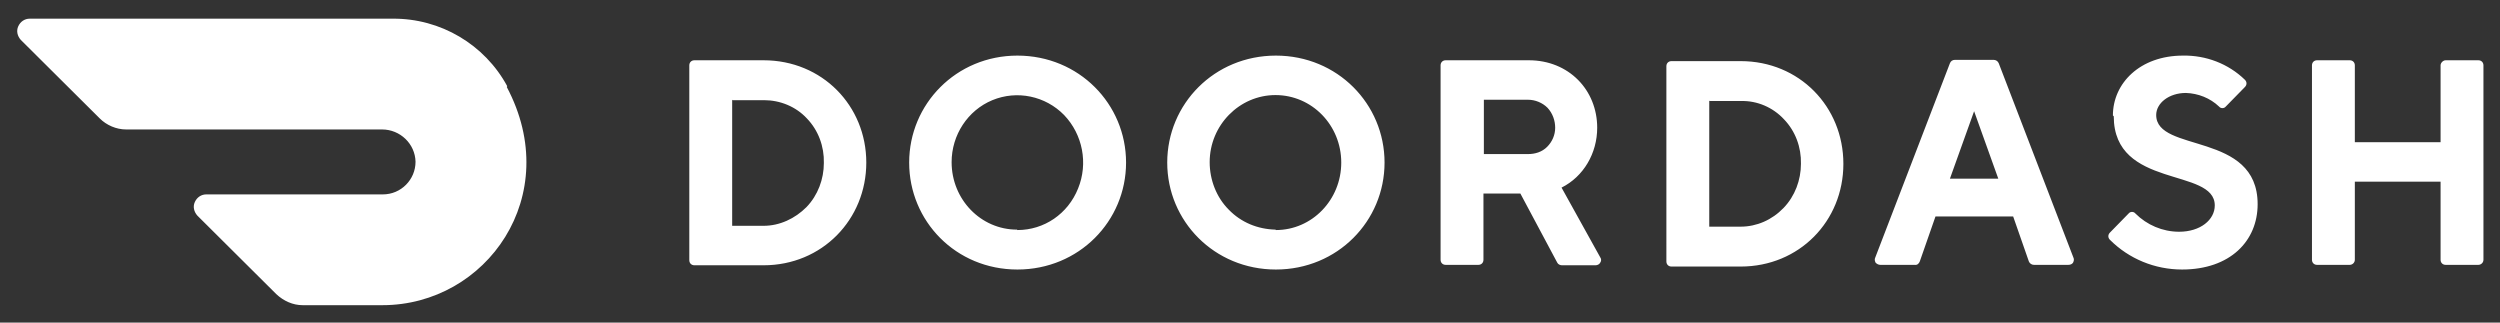
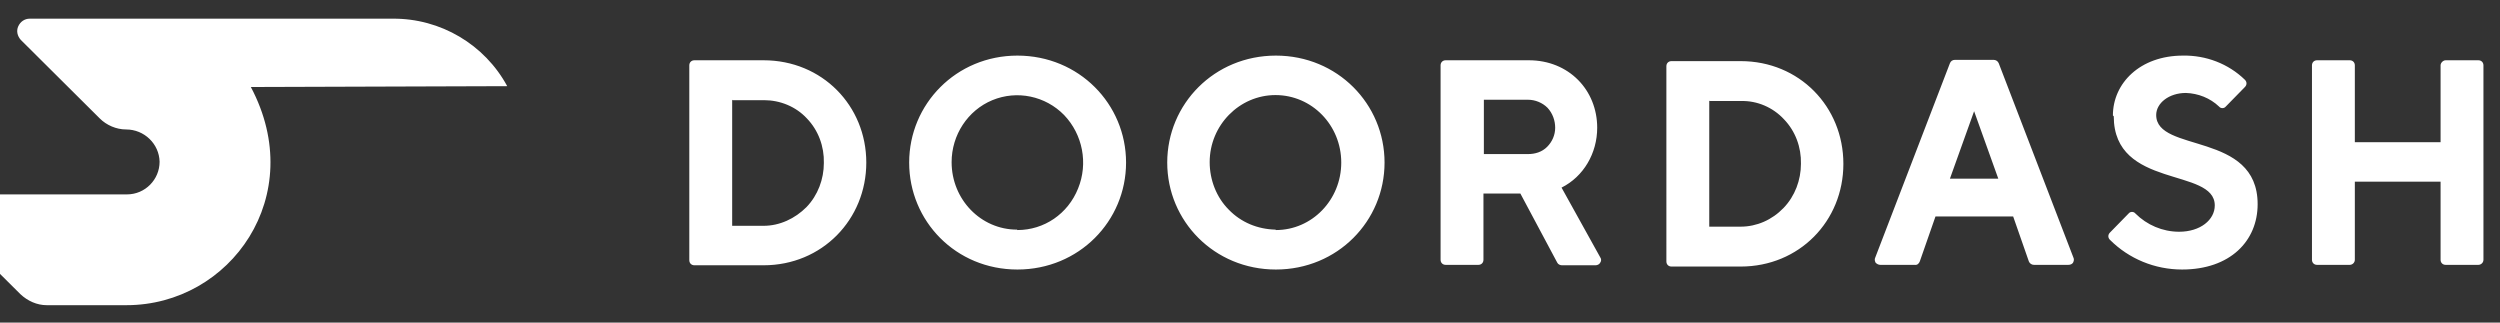
<svg xmlns="http://www.w3.org/2000/svg" version="1.1" viewBox="0 0 589 76">
  <rect x="0" y="0" width="589" height="76" fill="#333333" stroke="none" />
  <defs>
    <style> .cls-1 { fill: #fff; } </style>
  </defs>
  <g>
    <g id="Layer_1">
-       <path class="cls-1" d="M172.5,23.5v29.7h7.4c3.8,0,7.4-1.7,10.1-4.4,2.7-2.8,4.1-6.6,4.1-10.4.1-3.9-1.3-7.7-4-10.5-2.6-2.8-6.3-4.3-10.1-4.3h-7.4ZM179.9,14.2c13.8,0,24.2,10.7,24.2,24.1s-10.4,24.2-24.2,24.2h-16.3c-.7,0-1.2-.5-1.2-1.2h0V15.4c0-.7.5-1.2,1.2-1.2,0,0,16.3,0,16.3,0ZM239.7,54.2c6.3,0,11.9-3.8,14.3-9.8,2.4-5.9,1.1-12.7-3.3-17.3-4.4-4.5-11.1-5.9-16.9-3.5-5.8,2.4-9.6,8.2-9.6,14.6,0,8.8,6.9,15.9,15.4,15.9M239.7,13.1c14.5,0,25.6,11.4,25.6,25.2s-11.1,25.2-25.6,25.2-25.5-11.4-25.5-25.2,11.1-25.2,25.5-25.2M300.6,54.2c8.5,0,15.4-7.1,15.4-15.9,0-8.8-6.9-15.9-15.5-15.9-8.5,0-15.5,7.1-15.5,15.8,0,4.2,1.6,8.3,4.5,11.2,2.9,3,6.8,4.6,11,4.7M300.6,13.1c14.5,0,25.6,11.4,25.6,25.2s-11.1,25.2-25.6,25.2-25.6-11.4-25.6-25.2,11.1-25.2,25.6-25.2M360,23.5h-10.4v12.8h10.4c1.7,0,3.3-.5,4.5-1.7,1.2-1.2,1.9-2.8,1.9-4.5,0-1.7-.6-3.4-1.8-4.7-1.2-1.2-2.9-1.9-4.6-1.9h0s0,0,0,0ZM339.4,15.4c0-.7.5-1.2,1.2-1.2h19.6c9.4,0,16.1,7,16.1,15.9,0,6-3.2,11.5-8.4,14.1l9.1,16.4c.3.4.3.9,0,1.3-.2.4-.7.6-1.1.6h-7.9c-.4,0-.9-.2-1.1-.6l-8.7-16.3h-8.7v15.6c0,.7-.5,1.2-1.2,1.2,0,0,0,0,0,0h-7.7c-.7,0-1.2-.5-1.2-1.2,0,0,0,0,0,0V15.4c0,0,0,0,0,0ZM402.7,23.7v29.7h7.4c3.8,0,7.4-1.6,10.1-4.4,2.7-2.8,4.1-6.6,4.1-10.4.1-3.9-1.3-7.7-4-10.5-2.6-2.8-6.3-4.4-10.1-4.3,0,0-7.4,0-7.4,0ZM410.1,14.4c13.8,0,24.2,10.7,24.2,24.2s-10.4,24.2-24.2,24.2h-16.3c-.7,0-1.2-.5-1.2-1.2,0,0,0,0,0,0V15.6c0-.7.5-1.2,1.2-1.2h16.3c0,0,0,0,0,0ZM465.1,26.2l-5.7,15.9h11.4l-5.7-15.9ZM456,51l-3.7,10.6c-.2.5-.6.9-1.2.8h-8.1c-.4,0-.8-.2-1.1-.5-.2-.4-.3-.8-.1-1.2l17.6-45.8c.2-.5.6-.8,1.2-.8h9.1c.5,0,1,.3,1.2.8l17.6,45.8c.2.4.1.8-.1,1.2-.2.3-.6.5-1.1.5h-8.1c-.5,0-1-.3-1.2-.8l-3.7-10.6h-18.1ZM497.8,27.2c0-7.6,6.4-14.1,16.5-14.1,5.4-.1,10.7,1.9,14.6,5.7.5.5.5,1.2,0,1.7,0,0,0,0,0,0l-4.5,4.6c-.4.5-1.2.5-1.6,0,0,0,0,0,0,0-2.1-2-4.9-3.1-7.8-3.2-4,0-7,2.4-7,5.2,0,9,23.9,3.8,23.9,21,0,8.7-6.5,15.4-17.8,15.4-6.4,0-12.5-2.5-17-7-.5-.5-.5-1.2,0-1.7,0,0,0,0,0,0l4.4-4.5c.4-.5,1.2-.5,1.6,0,0,0,0,0,0,0,2.7,2.7,6.4,4.3,10.3,4.3,5,0,8.4-2.8,8.4-6.2,0-9-23.8-3.8-23.8-21M575,15.4v18.1h-20.2V15.4c0-.7-.5-1.2-1.2-1.2h0s-7.7,0-7.7,0c-.7,0-1.2.5-1.2,1.2h0v45.8c0,.7.5,1.2,1.2,1.2h7.7c.6,0,1.2-.5,1.2-1.2v-18.4h20.2v18.4c0,.7.5,1.2,1.2,1.2h7.7c.6,0,1.2-.5,1.2-1.2V15.4c0-.7-.5-1.2-1.2-1.2h0s-7.7,0-7.7,0c-.6,0-1.2.6-1.2,1.2ZM119.5,20.3c-5.3-9.8-15.7-16-27-15.9H7c-1.2,0-2.2.7-2.7,1.8-.5,1.1-.2,2.3.6,3.2l18.6,18.5c1.6,1.6,3.9,2.6,6.2,2.6h60.3c4.3,0,7.8,3.4,7.9,7.6,0,4.2-3.4,7.7-7.7,7.7h-41.6c-1.2,0-2.2.7-2.7,1.8-.5,1.1-.2,2.3.6,3.2l18.6,18.5c1.7,1.6,3.9,2.6,6.2,2.6h18.8c24.5,0,42.9-25.8,29.3-51.4" />
+       <path class="cls-1" d="M172.5,23.5v29.7h7.4c3.8,0,7.4-1.7,10.1-4.4,2.7-2.8,4.1-6.6,4.1-10.4.1-3.9-1.3-7.7-4-10.5-2.6-2.8-6.3-4.3-10.1-4.3h-7.4ZM179.9,14.2c13.8,0,24.2,10.7,24.2,24.1s-10.4,24.2-24.2,24.2h-16.3c-.7,0-1.2-.5-1.2-1.2h0V15.4c0-.7.5-1.2,1.2-1.2,0,0,16.3,0,16.3,0ZM239.7,54.2c6.3,0,11.9-3.8,14.3-9.8,2.4-5.9,1.1-12.7-3.3-17.3-4.4-4.5-11.1-5.9-16.9-3.5-5.8,2.4-9.6,8.2-9.6,14.6,0,8.8,6.9,15.9,15.4,15.9M239.7,13.1c14.5,0,25.6,11.4,25.6,25.2s-11.1,25.2-25.6,25.2-25.5-11.4-25.5-25.2,11.1-25.2,25.5-25.2M300.6,54.2c8.5,0,15.4-7.1,15.4-15.9,0-8.8-6.9-15.9-15.5-15.9-8.5,0-15.5,7.1-15.5,15.8,0,4.2,1.6,8.3,4.5,11.2,2.9,3,6.8,4.6,11,4.7M300.6,13.1c14.5,0,25.6,11.4,25.6,25.2s-11.1,25.2-25.6,25.2-25.6-11.4-25.6-25.2,11.1-25.2,25.6-25.2M360,23.5h-10.4v12.8h10.4c1.7,0,3.3-.5,4.5-1.7,1.2-1.2,1.9-2.8,1.9-4.5,0-1.7-.6-3.4-1.8-4.7-1.2-1.2-2.9-1.9-4.6-1.9h0s0,0,0,0ZM339.4,15.4c0-.7.5-1.2,1.2-1.2h19.6c9.4,0,16.1,7,16.1,15.9,0,6-3.2,11.5-8.4,14.1l9.1,16.4c.3.4.3.9,0,1.3-.2.4-.7.6-1.1.6h-7.9c-.4,0-.9-.2-1.1-.6l-8.7-16.3h-8.7v15.6c0,.7-.5,1.2-1.2,1.2,0,0,0,0,0,0h-7.7c-.7,0-1.2-.5-1.2-1.2,0,0,0,0,0,0V15.4c0,0,0,0,0,0ZM402.7,23.7v29.7h7.4c3.8,0,7.4-1.6,10.1-4.4,2.7-2.8,4.1-6.6,4.1-10.4.1-3.9-1.3-7.7-4-10.5-2.6-2.8-6.3-4.4-10.1-4.3,0,0-7.4,0-7.4,0ZM410.1,14.4c13.8,0,24.2,10.7,24.2,24.2s-10.4,24.2-24.2,24.2h-16.3c-.7,0-1.2-.5-1.2-1.2,0,0,0,0,0,0V15.6c0-.7.5-1.2,1.2-1.2h16.3c0,0,0,0,0,0ZM465.1,26.2l-5.7,15.9h11.4l-5.7-15.9ZM456,51l-3.7,10.6c-.2.5-.6.9-1.2.8h-8.1c-.4,0-.8-.2-1.1-.5-.2-.4-.3-.8-.1-1.2l17.6-45.8c.2-.5.6-.8,1.2-.8h9.1c.5,0,1,.3,1.2.8l17.6,45.8c.2.4.1.8-.1,1.2-.2.3-.6.5-1.1.5h-8.1c-.5,0-1-.3-1.2-.8l-3.7-10.6h-18.1ZM497.8,27.2c0-7.6,6.4-14.1,16.5-14.1,5.4-.1,10.7,1.9,14.6,5.7.5.5.5,1.2,0,1.7,0,0,0,0,0,0l-4.5,4.6c-.4.5-1.2.5-1.6,0,0,0,0,0,0,0-2.1-2-4.9-3.1-7.8-3.2-4,0-7,2.4-7,5.2,0,9,23.9,3.8,23.9,21,0,8.7-6.5,15.4-17.8,15.4-6.4,0-12.5-2.5-17-7-.5-.5-.5-1.2,0-1.7,0,0,0,0,0,0l4.4-4.5c.4-.5,1.2-.5,1.6,0,0,0,0,0,0,0,2.7,2.7,6.4,4.3,10.3,4.3,5,0,8.4-2.8,8.4-6.2,0-9-23.8-3.8-23.8-21M575,15.4v18.1h-20.2V15.4c0-.7-.5-1.2-1.2-1.2h0s-7.7,0-7.7,0c-.7,0-1.2.5-1.2,1.2h0v45.8c0,.7.5,1.2,1.2,1.2h7.7c.6,0,1.2-.5,1.2-1.2v-18.4h20.2v18.4c0,.7.5,1.2,1.2,1.2h7.7c.6,0,1.2-.5,1.2-1.2V15.4c0-.7-.5-1.2-1.2-1.2h0s-7.7,0-7.7,0c-.6,0-1.2.6-1.2,1.2ZM119.5,20.3c-5.3-9.8-15.7-16-27-15.9H7c-1.2,0-2.2.7-2.7,1.8-.5,1.1-.2,2.3.6,3.2l18.6,18.5c1.6,1.6,3.9,2.6,6.2,2.6c4.3,0,7.8,3.4,7.9,7.6,0,4.2-3.4,7.7-7.7,7.7h-41.6c-1.2,0-2.2.7-2.7,1.8-.5,1.1-.2,2.3.6,3.2l18.6,18.5c1.7,1.6,3.9,2.6,6.2,2.6h18.8c24.5,0,42.9-25.8,29.3-51.4" />
    </g>
  </g>
</svg>